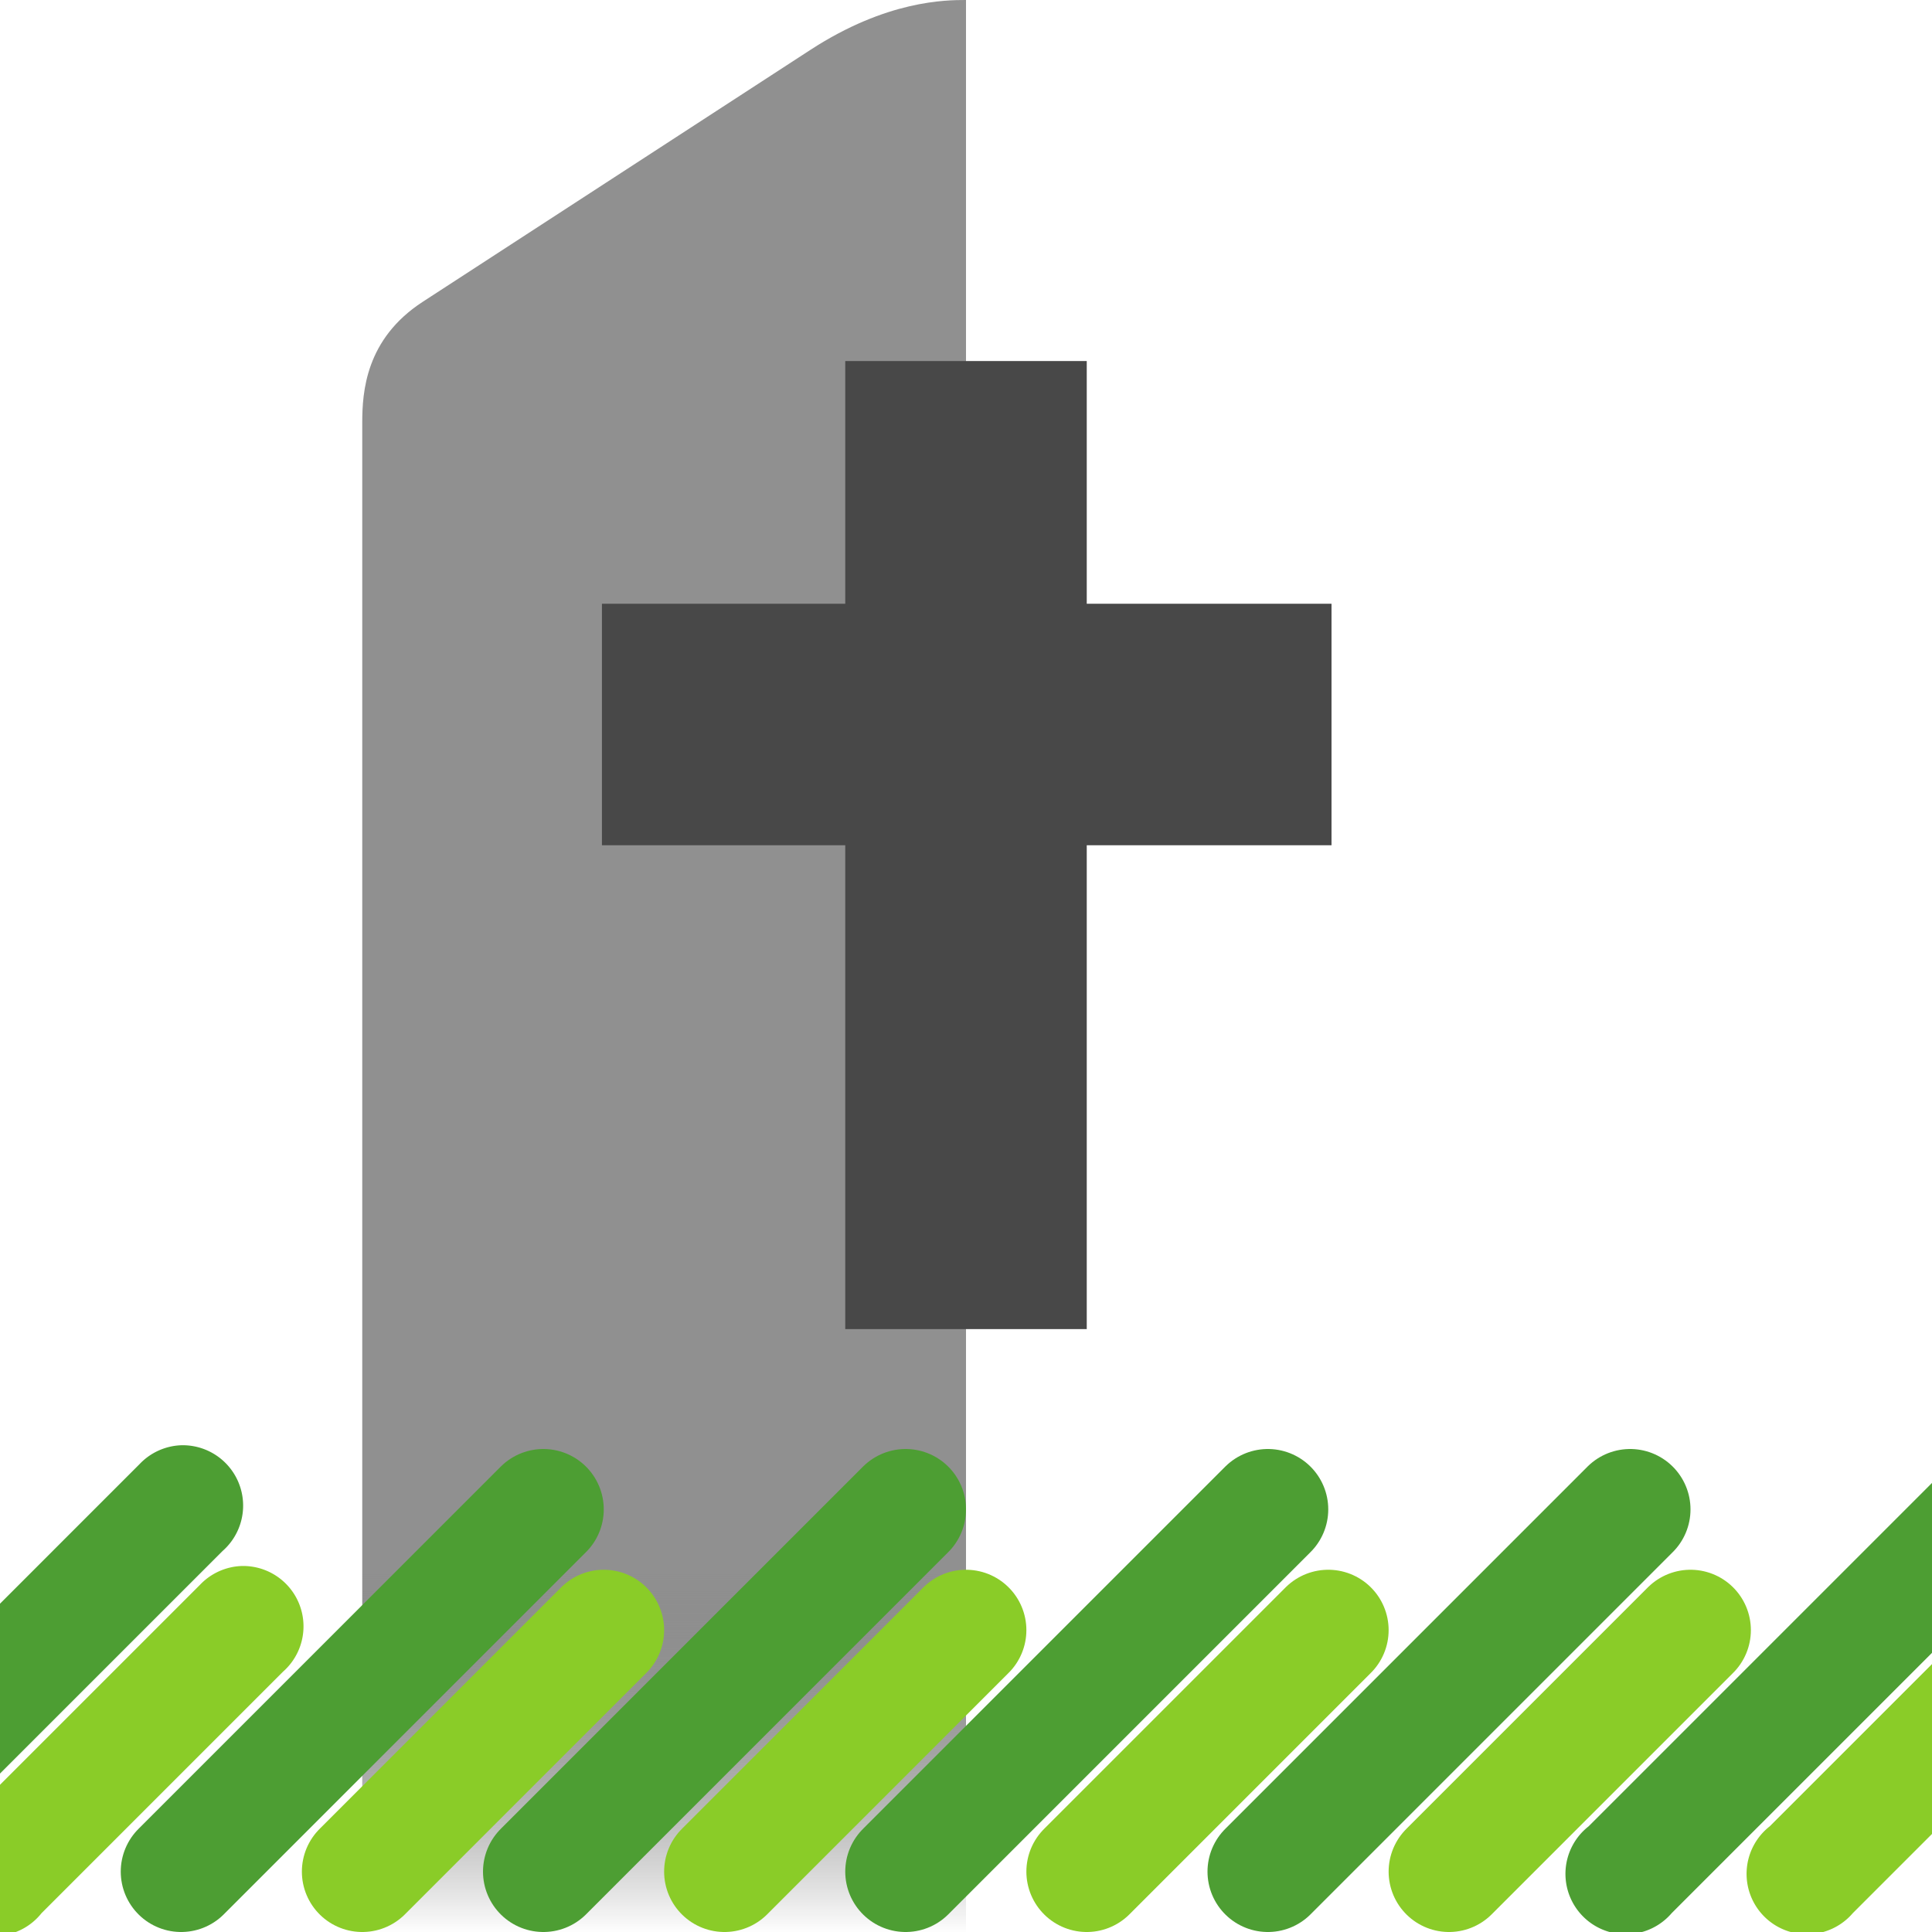
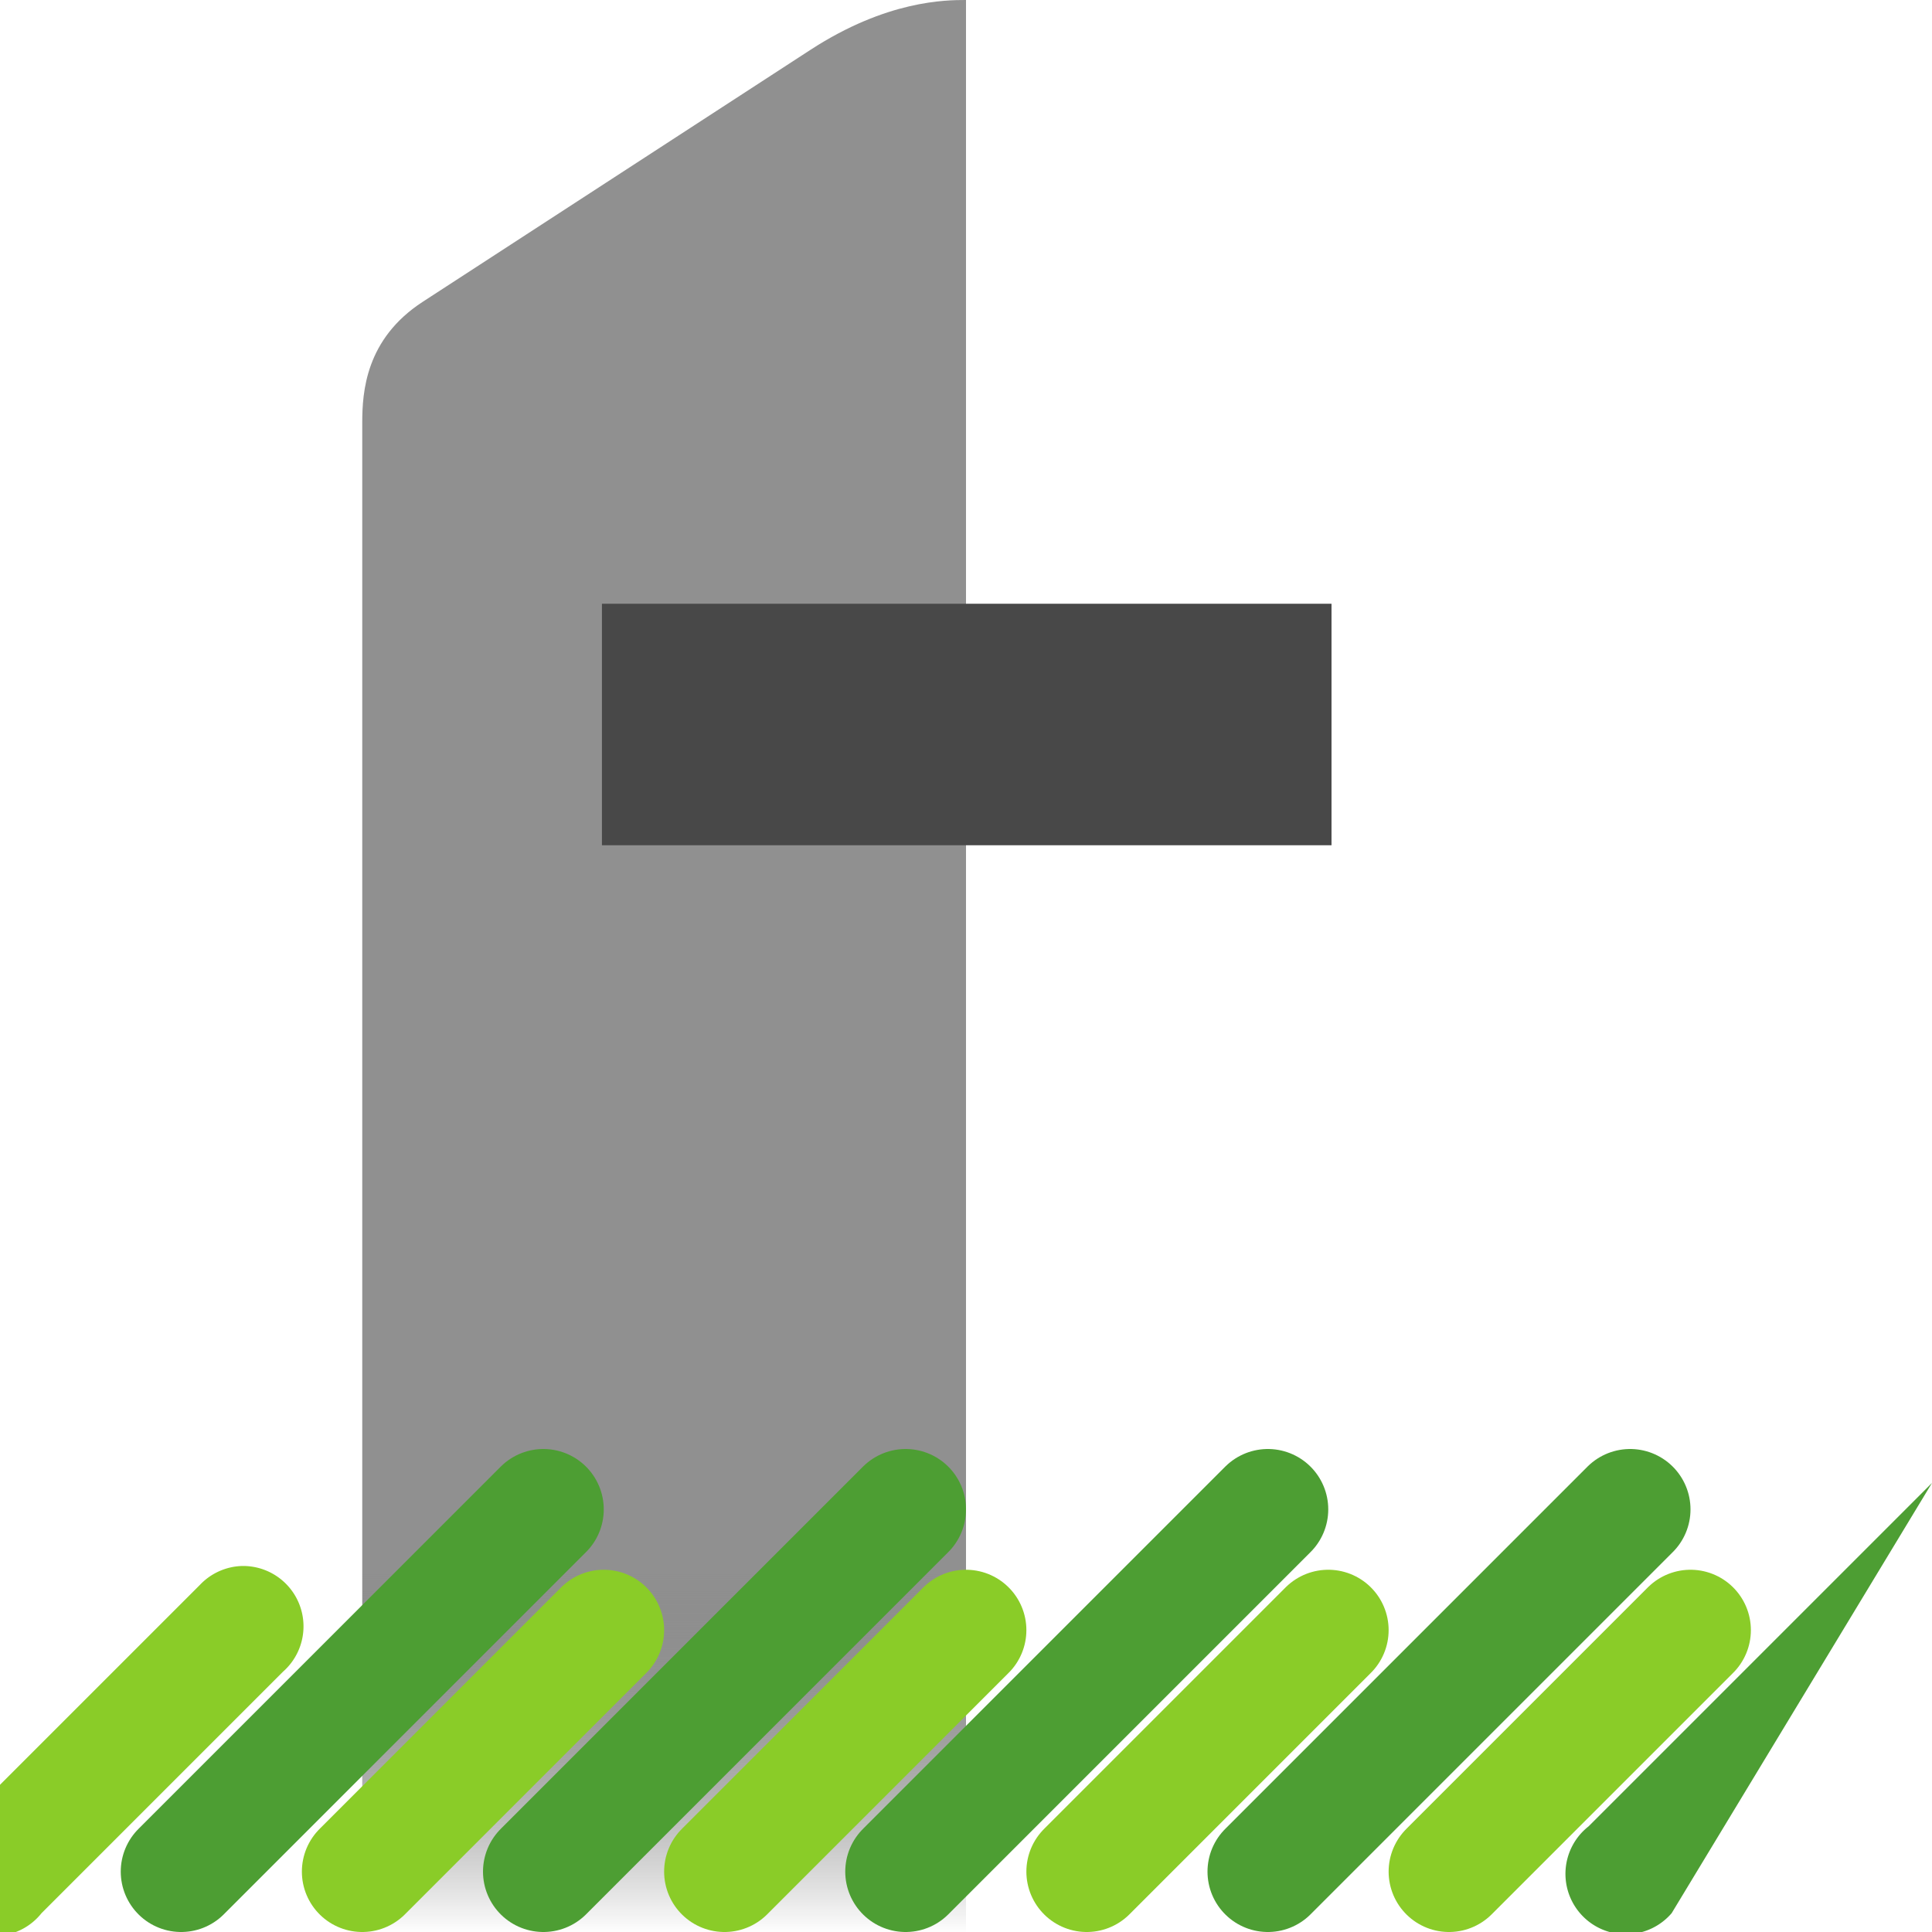
<svg xmlns="http://www.w3.org/2000/svg" xmlns:ns1="http://www.inkscape.org/namespaces/inkscape" xmlns:ns2="http://sodipodi.sourceforge.net/DTD/sodipodi-0.dtd" xmlns:xlink="http://www.w3.org/1999/xlink" width="16" height="16" id="svg2" version="1.1" ns1:version="0.48.4 r9939" ns2:docname="New document 1">
  <defs id="defs4">
    <linearGradient id="linearGradient4355">
      <stop style="stop-color:#909090;stop-opacity:1;" offset="0" id="stop4357" />
      <stop style="stop-color:#000000;stop-opacity:0;" offset="1" id="stop4359" />
    </linearGradient>
    <linearGradient ns1:collect="always" xlink:href="#linearGradient4355" id="linearGradient4509" gradientUnits="userSpaceOnUse" x1="6" y1="1049.362" x2="6" y2="1052.362" />
  </defs>
  <ns2:namedview id="base" pagecolor="#ffffff" bordercolor="#666666" borderopacity="1.0" ns1:pageopacity="0.0" ns1:pageshadow="2" ns1:zoom="1" ns1:cx="4.190043" ns1:cy="12.561096" ns1:document-units="px" ns1:current-layer="layer1" showgrid="false" ns1:snap-bbox="true" showborder="false" ns1:snap-grids="false" ns1:window-width="1600" ns1:window-height="1137" ns1:window-x="-7" ns1:window-y="33" ns1:window-maximized="1">
    <ns1:grid type="xygrid" id="grid2985" empspacing="2" visible="true" enabled="true" snapvisiblegridlinesonly="true" spacingy="0.5px" spacingx="0.5px" color="#00ff0e" opacity="0.125" />
  </ns2:namedview>
  <g ns1:label="Layer 1" ns1:groupmode="layer" id="layer1" transform="translate(0,-1036.362)">
    <path style="fill:url(#linearGradient4509);fill-opacity:1;stroke:none" d="m 3,1052.362 c 0,0 0,-11 0,-12.5 0,-0.254 0.028,-0.693 0.5,-1 l 3.213,-2.088 C 7.344,1036.364 7.833,1036.362 8,1036.362 l 0,16 z" id="path3787" ns1:connector-curvature="0" ns2:nodetypes="csssccc" />
    <use x="0" y="0" xlink:href="#path3787" id="use3789" transform="matrix(-1,0,0,1,16,0)" width="16" height="16" />
    <path style="fill:none;stroke:#4d9e33;stroke-width:1px;stroke-linecap:round;stroke-linejoin:miter;stroke-opacity:1" d="m 1.5,1051.862 3,-3" id="path2987" ns1:connector-curvature="0" />
    <use x="0" y="0" xlink:href="#path2987" id="use3757" transform="translate(3,0)" width="16" height="16" />
    <use x="0" y="0" xlink:href="#path2987" id="use3761" transform="translate(6,0)" width="16" height="16" />
    <use x="0" y="0" xlink:href="#path2987" id="use3765" transform="translate(9,0)" width="16" height="16" />
-     <path style="font-size:medium;font-style:normal;font-variant:normal;font-weight:normal;font-stretch:normal;text-indent:0;text-align:start;text-decoration:none;line-height:normal;letter-spacing:normal;word-spacing:normal;text-transform:none;direction:ltr;block-progression:tb;writing-mode:lr-tb;text-anchor:start;baseline-shift:baseline;color:#000000;fill:#4d9e33;fill-opacity:1;stroke:none;stroke-width:1px;marker:none;visibility:visible;display:inline;overflow:visible;enable-background:accumulate;font-family:Sans;-inkscape-font-specification:Sans" d="M 16 12.281 L 13.156 15.125 A 0.5 0.5 0 1 0 13.844 15.844 L 16 13.688 L 16 12.281 z " transform="translate(0,1036.362)" id="use3767" />
-     <path style="font-size:medium;font-style:normal;font-variant:normal;font-weight:normal;font-stretch:normal;text-indent:0;text-align:start;text-decoration:none;line-height:normal;letter-spacing:normal;word-spacing:normal;text-transform:none;direction:ltr;block-progression:tb;writing-mode:lr-tb;text-anchor:start;baseline-shift:baseline;color:#000000;fill:#4d9e33;fill-opacity:1;stroke:none;stroke-width:1px;marker:none;visibility:visible;display:inline;overflow:visible;enable-background:accumulate;font-family:Sans;-inkscape-font-specification:Sans" d="M 1.5 11.969 A 0.5 0.5 0 0 0 1.156 12.125 L 0 13.281 L 0 14.688 L 1.844 12.844 A 0.5 0.5 0 0 0 1.5 11.969 z " transform="translate(0,1036.362)" id="use3771" />
+     <path style="font-size:medium;font-style:normal;font-variant:normal;font-weight:normal;font-stretch:normal;text-indent:0;text-align:start;text-decoration:none;line-height:normal;letter-spacing:normal;word-spacing:normal;text-transform:none;direction:ltr;block-progression:tb;writing-mode:lr-tb;text-anchor:start;baseline-shift:baseline;color:#000000;fill:#4d9e33;fill-opacity:1;stroke:none;stroke-width:1px;marker:none;visibility:visible;display:inline;overflow:visible;enable-background:accumulate;font-family:Sans;-inkscape-font-specification:Sans" d="M 16 12.281 L 13.156 15.125 A 0.5 0.5 0 1 0 13.844 15.844 L 16 12.281 z " transform="translate(0,1036.362)" id="use3767" />
    <path style="fill:#5ab83c;fill-opacity:1;stroke:#8acc28;stroke-width:1px;stroke-linecap:round;stroke-linejoin:miter;stroke-opacity:1" d="m 3,1051.862 2,-2" id="path3775" ns1:connector-curvature="0" />
    <path style="font-size:medium;font-style:normal;font-variant:normal;font-weight:normal;font-stretch:normal;text-indent:0;text-align:start;text-decoration:none;line-height:normal;letter-spacing:normal;word-spacing:normal;text-transform:none;direction:ltr;block-progression:tb;writing-mode:lr-tb;text-anchor:start;baseline-shift:baseline;color:#000000;fill:#8acc28;fill-opacity:1;fill-rule:nonzero;stroke:none;stroke-width:1px;marker:none;visibility:visible;display:inline;overflow:visible;enable-background:accumulate;font-family:Sans;-inkscape-font-specification:Sans" d="M 2 12.969 A 0.5 0.5 0 0 0 1.656 13.125 L 0 14.781 L 0 16.031 A 0.5 0.5 0 0 0 0.344 15.844 L 2.344 13.844 A 0.5 0.5 0 0 0 2 12.969 z " transform="translate(0,1036.362)" id="use3777" />
    <use height="16" width="16" transform="translate(3,0)" id="use3779" xlink:href="#path3775" y="0" x="0" />
    <use x="0" y="0" xlink:href="#path3775" id="use3781" transform="translate(6,0)" width="16" height="16" />
    <use height="16" width="16" transform="translate(9,0)" id="use3783" xlink:href="#path3775" y="0" x="0" />
-     <path style="font-size:medium;font-style:normal;font-variant:normal;font-weight:normal;font-stretch:normal;text-indent:0;text-align:start;text-decoration:none;line-height:normal;letter-spacing:normal;word-spacing:normal;text-transform:none;direction:ltr;block-progression:tb;writing-mode:lr-tb;text-anchor:start;baseline-shift:baseline;color:#000000;fill:#8acc28;fill-opacity:1;fill-rule:nonzero;stroke:none;stroke-width:1px;marker:none;visibility:visible;display:inline;overflow:visible;enable-background:accumulate;font-family:Sans;-inkscape-font-specification:Sans" d="M 16 13.781 L 14.656 15.125 A 0.5 0.5 0 1 0 15.344 15.844 L 16 15.188 L 16 13.781 z " transform="translate(0,1036.362)" id="use3785" />
-     <path style="fill:none;stroke:#484848;stroke-width:2;stroke-linecap:square;stroke-linejoin:miter;stroke-miterlimit:4;stroke-opacity:1;stroke-dasharray:none" d="m 8,1040.352 0,6.017" id="path4511" ns1:connector-curvature="0" />
    <path style="fill:none;stroke:#484848;stroke-width:2;stroke-linecap:square;stroke-linejoin:miter;stroke-miterlimit:4;stroke-opacity:1;stroke-dasharray:none" d="m 5.985,1042.362 4.042,0" id="path4513" ns1:connector-curvature="0" />
  </g>
</svg>